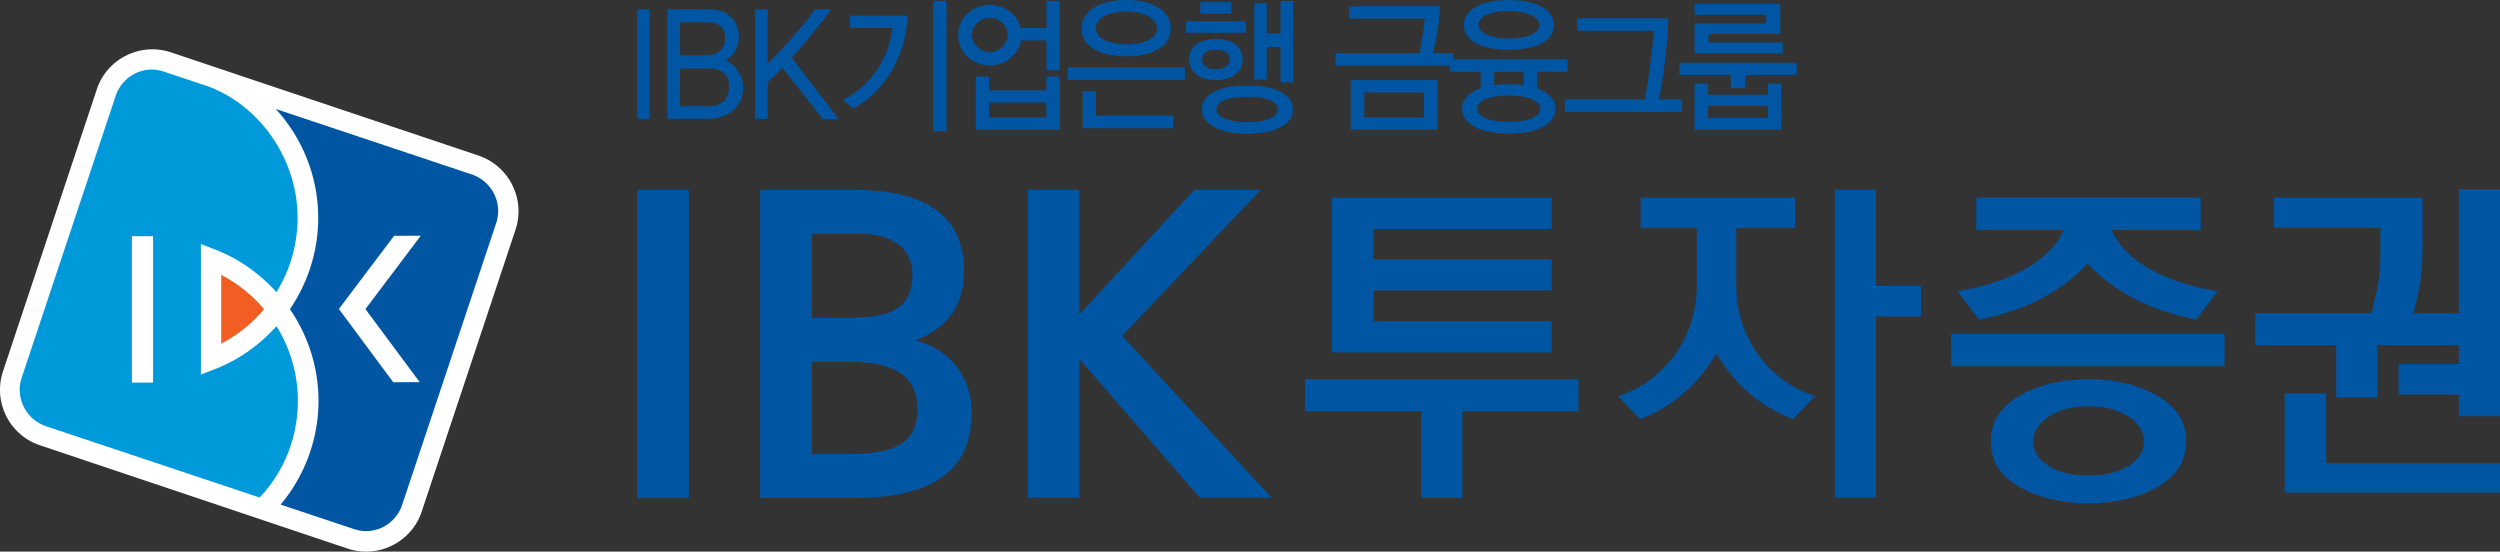
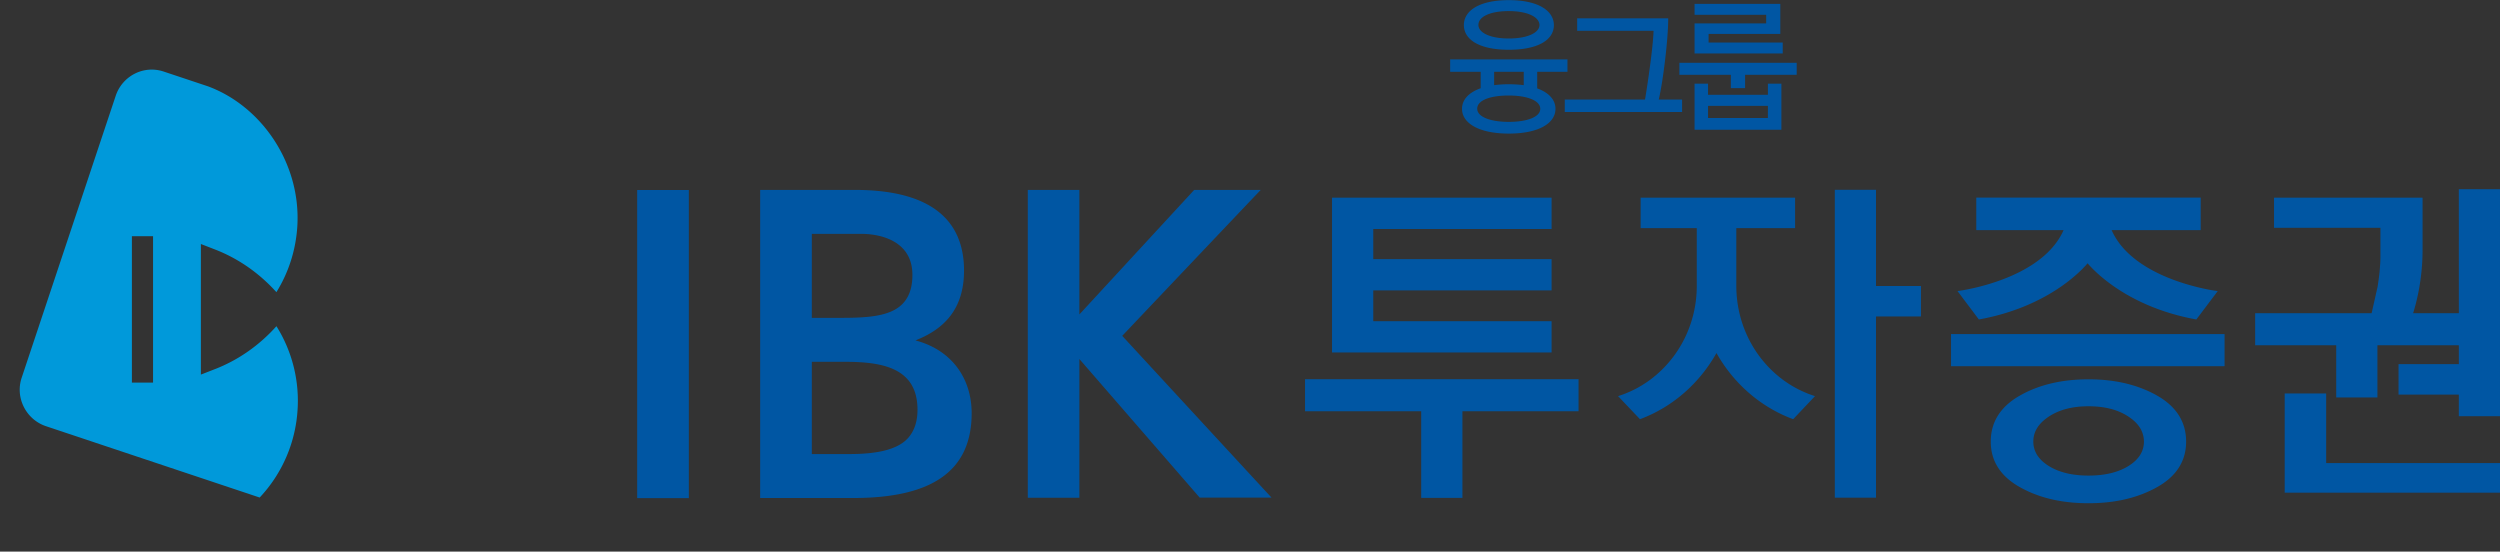
<svg xmlns="http://www.w3.org/2000/svg" width="453.225mm" height="100mm" viewBox="0 0 453.225 100">
  <rect x="0" y="0" width="453.225" height="100" fill="#333333" stroke="none" />
-   <path d="M-155.918 343.1a10.56 10.56 0 0 0-5.33 6.154l-16.991 51.076a10.58 10.58 0 0 0 .578 8.122 10.586 10.586 0 0 0 6.145 5.315l55.736 18.713a10.58 10.58 0 0 0 8.125-.578c2.537-1.281 4.438-3.452 5.325-6.148l16.996-51.07c1.857-5.56-1.172-11.6-6.729-13.456l-55.733-18.71c-2.709-.89-5.579-.69-8.122.582" style="fill:#fff;fill-opacity:1;fill-rule:nonzero;stroke:none;stroke-width:3.179" transform="translate(178.79 -333.03)" />
  <path d="M-151.043 402.394h-3.837v-26.54h3.837zm22.369-10.229c-3.027 3.38-6.81 6.107-11.18 7.794l-2.518.98v-23.673l2.486.963c4.38 1.679 8.17 4.397 11.205 7.766 2.168-3.49 3.513-7.527 3.793-11.93.693-11.348-6.425-21.758-16.184-25.379l-8.045-2.683c-3.636-1.214-7.499.795-8.703 4.415l-17.048 51.115c-1.205 3.64.826 7.585 4.466 8.78l38.689 12.915a25.466 25.466 0 0 0 6.872-15.951 25.45 25.45 0 0 0-3.833-15.112" style="fill:#0099da;fill-opacity:1;fill-rule:nonzero;stroke:none;stroke-width:3.179" transform="translate(178.79 -333.03)" />
-   <path d="M-130.912 389.08a25.721 25.721 0 0 0-7.775-6.214v12.467a25.543 25.543 0 0 0 7.775-6.253" style="fill:#f15d22;fill-opacity:1;fill-rule:nonzero;stroke:none;stroke-width:3.179" transform="translate(178.79 -333.03)" />
-   <path d="m-102.704 402.304-4.794.023-9.857-13.281 10.013-13.268 4.835-.013-10.036 13.303zm9.409-37.662-35.5-11.86c4.761 5.214 7.682 12.143 7.692 19.744.013 6.008-1.857 11.745-5.124 16.555 3.277 4.793 5.171 10.528 5.175 16.536a29.26 29.26 0 0 1-6.866 18.888l13.34 4.457c3.637 1.201 7.493-.795 8.701-4.428l17.054-51.105c1.202-3.64-.836-7.582-4.472-8.787M-63.274 334.734h2.25v19.84h-2.25zM-46.601 348.765c.054-2.132-1.36-3.34-3.79-3.34h-5.13v6.875h5.08c2.603 0 3.767-1.319 3.84-3.535m-.731-8.865c0-1.796-1.135-2.836-3.284-2.836h-4.905v5.976h4.88c2.047 0 3.309-1.179 3.309-3.14m3.258 9.396c-.2 3.344-3.004 5.277-6.316 5.277h-7.43v-19.867h7.633c3.185 0 4.975 1.939 5.305 4.294.277 2.33-.858 4.012-2.272 4.966 1.313.705 3.232 2.387 3.08 5.33M-29.6 354.63l-7.352-9.289a307.314 307.314 0 0 1-2.654 2.61v6.621h-2.298v-19.839h2.298v9.851c2.35-2.355 5.963-6.287 8.592-9.88h2.906c-2.524 3.453-5 6.428-7.153 8.758l8.516 11.167zM-9.614 333.19h2.42v23.63h-2.42zm-14.549 19.52-1.812-1.586c6.358-3.17 8.653-9.425 8.92-13.023h-7.642v-2.254h10.42c-.02 5.585-3.166 13.427-9.886 16.863M10.902 351.607H.507v2.715h10.395ZM-1.88 356.55v-9.64H.507v2.523h10.395v-2.524h2.416v9.641zm2.534-20.274c-1.717 0-3.24 1.37-3.24 3.061 0 1.745 1.523 3.14 3.24 3.14 1.713 0 3.239-1.395 3.239-3.14 0-1.72-1.526-3.06-3.24-3.06m10.271 1.824v-4.911h2.42v12.568h-2.42v-5.4H6.31c-.483 2.74-2.972 4.536-5.655 4.536-2.972 0-5.728-2.2-5.728-5.5 0-3.28 2.708-5.48 5.728-5.48 2.584 0 4.978 1.64 5.585 4.187zM25.397 335.122c-3.334 0-5.534 1.288-5.534 3.033 0 1.774 2.318 2.927 5.51 2.927 3.264 0 5.584-1.1 5.584-2.87 0-1.774-2.225-3.09-5.56-3.09m-7.902 21.158v-6.71h2.416v4.453h14.018v2.257zm7.877-13.046c-5.194 0-8.093-2.098-8.093-5.05 0-2.9 2.874-5.153 8.093-5.153 5.27 0 8.1 2.225 8.1 5.152 0 2.953-2.804 5.051-8.1 5.051m-10.61 1.984H36.03v2.286H14.761ZM53.354 347.955v-6.418h-2.489v5.91h-2.272V333.59h2.272v5.506h2.49v-5.91h2.272v14.77zm-5.992 2.632c-3.337 0-5.632.75-5.632 2.257 0 1.478 2.27 2.311 5.632 2.311 3.262 0 5.51-.833 5.51-2.285 0-1.533-2.2-2.283-5.51-2.283m-5.73-8.535c-1.667 0-2.49.671-2.49 1.739 0 1.103.823 1.802 2.49 1.802 1.716 0 2.488-.699 2.488-1.802 0-1.068-.772-1.739-2.489-1.739m5.706 15.223c-5.318 0-8.243-1.907-8.243-4.46 0-2.549 2.973-4.294 8.29-4.294 5.341 0 8.218 1.825 8.218 4.377 0 2.55-2.925 4.377-8.265 4.377m-8.535-23.844h5.61v2.067h-5.61zm2.804 14.124c-2.925 0-4.857-1.558-4.857-3.786 0-2.203 1.932-3.681 4.882-3.681 2.998 0 4.86 1.478 4.86 3.703 0 2.206-1.885 3.764-4.885 3.764m-5.363-10.659h10.805v2.066H36.243ZM79.35 349.783H68.546v4.539H79.35zm-13.268-2.229h15.76v8.996h-15.76Zm-2.756-2.632v-2.257H78.53c.242-1.207.795-4.107.967-6.255h-13.73v-2.254h16.508c-.169 3.894-.989 7.25-1.281 8.51h3.604v2.256z" style="fill:#0056a3;fill-opacity:1;fill-rule:nonzero;stroke:none;stroke-width:3.179" transform="translate(178.79 -333.03)" />
  <path d="M97.447 346.052h-5.365v2.416a20.015 20.015 0 0 1 2.657-.162c.992 0 1.885.054 2.708.162zm-2.708-11.011c-3.503 0-5.509 1.074-5.509 2.498 0 1.396 2.054 2.47 5.51 2.47 3.384 0 5.559-1.046 5.559-2.441 0-1.424-2.127-2.527-5.56-2.527m0 15.306c-3.433 0-5.725.886-5.725 2.39 0 1.45 2.292 2.387 5.725 2.387 3.385 0 5.706-.912 5.706-2.362 0-1.478-2.32-2.415-5.706-2.415m0-8.297c-5.388 0-8.144-1.853-8.144-4.482 0-2.578 2.756-4.514 8.144-4.514 5.417 0 8.173 1.961 8.173 4.54 0 2.603-2.756 4.456-8.173 4.456m-5.099 4.002h-5.53v-2.26h21.265v2.26H99.89v3.004c2.152.779 3.312 2.095 3.312 3.706 0 2.607-3.023 4.486-8.462 4.486-5.413 0-8.48-1.879-8.48-4.486 0-1.637 1.182-2.95 3.381-3.731zM104.887 353.329v-2.257h14.549c.388-2.283 1.45-9.292 1.548-12.458h-13.85v-2.257h16.507c0 3.84-.966 11.625-1.716 14.715h4.23v2.257zM141.711 352.227H130.86v2.2h10.852zm-13.293 4.323v-8.35h2.441v2.012h10.852V348.2h2.445v8.35zm0-13.827v-5.452H141.4v-1.558h-12.982v-1.986h15.544v5.451h-13.004v1.558h13.44v1.987zm18.516 3.865h-9.355v2.416h-2.584v-2.416h-9.33v-2.174h21.269zM49.767 367.46c-2.946 3.08-25.109 26.456-25.109 26.456s24.045 26.066 27.07 29.327H38.706c-1.22-1.395-21.815-25.125-21.815-25.125v25.15H7.54v-55.8h9.35v22.567s19.66-21.323 20.817-22.576zM57.8 407.594h21.059v15.7h7.473v-15.7h21.056v-5.82H57.8Zm44.696-16.339H70.168v-5.582h32.328v-5.67H70.168v-5.462h32.328v-5.67H62.692v28.055h39.804zm72.416 8.167H224.5v-5.824h-49.588zm32.185 18.077c-1.876 1.167-4.292 1.749-7.264 1.749-2.937 0-5.34-.582-7.222-1.749-1.863-1.185-2.772-2.622-2.781-4.409 0-1.79.921-3.283 2.79-4.523 1.886-1.256 4.28-1.885 7.213-1.885 2.966 0 5.382.63 7.26 1.885 1.882 1.24 2.779 2.734 2.791 4.523-.012 1.787-.909 3.224-2.787 4.41m5.197-12.741c-3.478-1.971-7.613-2.963-12.46-2.963-4.848 0-9.013.992-12.465 2.963-3.48 1.977-5.26 4.784-5.251 8.335-.01 3.506 1.774 6.284 5.251 8.236 3.452 1.955 7.623 2.937 12.464 2.93h.026c4.831 0 8.964-.979 12.435-2.93 3.474-1.952 5.245-4.73 5.238-8.236.006-3.551-1.764-6.358-5.238-8.335m-32.207-13.834c12.273-2.257 18.335-8.685 19.584-10.163 1.259 1.478 7.327 7.906 19.597 10.163l.118.022 3.878-5.15-.347-.047c-.025-.003-14.886-1.927-18.888-10.996h16.145v-5.903h-40.682v5.9h15.824c-4.002 9.072-18.882 10.98-18.882 10.999l-.346.047 3.875 5.153zm-44.1-5.96v-10.58l10.656.004v-5.519H118.64v5.519h10.179v10.458c0 9.314-5.865 17.213-13.962 19.896l-.308.105 3.967 4.173.124-.04c5.795-2.178 10.649-6.444 13.748-11.947 3.096 5.503 7.976 9.769 13.79 11.946l.12.041 3.955-4.18-.302-.098c-8.061-2.67-13.914-10.503-13.964-19.779m25.325-17.52h-7.47v55.809h7.47v-32.856h8.147v-5.518h-8.147zm81.608 36.914h-7.518v17.992h39.033v-5.369H242.92zm24.05-37.026.004 22.48h-8.297c.083-.248.146-.458.213-.677a39.534 39.534 0 0 0 1.507-10.808v-9.457h-26.93v5.455h19.291v5.334c0 .728-.066 1.647-.165 2.74a47.748 47.748 0 0 1-.36 2.66l-1.074 4.753h-21.11v5.817h14.693v9.457h7.47v-9.457h14.762v3.417h-10.932v5.519h10.929v3.92h7.463v-41.153ZM-63.274 423.336h9.364V367.47h-9.364zM-22.492 375.43c2.686.01 9.1.923 9.113 7.414.013 3.566-1.436 5.588-3.795 6.63-2.343 1.043-5.553 1.177-9.174 1.18h-5.267V375.43h9.123m-3.08 23.192c6.681.006 13.1 1.065 13.115 8.656.007 2.734-.938 4.937-2.972 6.218-2.031 1.28-5.099 1.85-9.377 1.85h-6.81v-16.724h6.044m-15.408-31.161v55.854h17.022c14.464-.029 21.301-5.13 21.32-15.35-.006-6.4-3.633-11.26-9.619-13.059l-.556-.165.534-.226c5.57-2.343 8.25-6.376 8.259-12.445-.02-9.542-6.523-14.58-19.706-14.61z" style="fill:#0056a3;fill-opacity:1;fill-rule:nonzero;stroke:none;stroke-width:3.179" transform="translate(178.79 -333.03)" />
</svg>